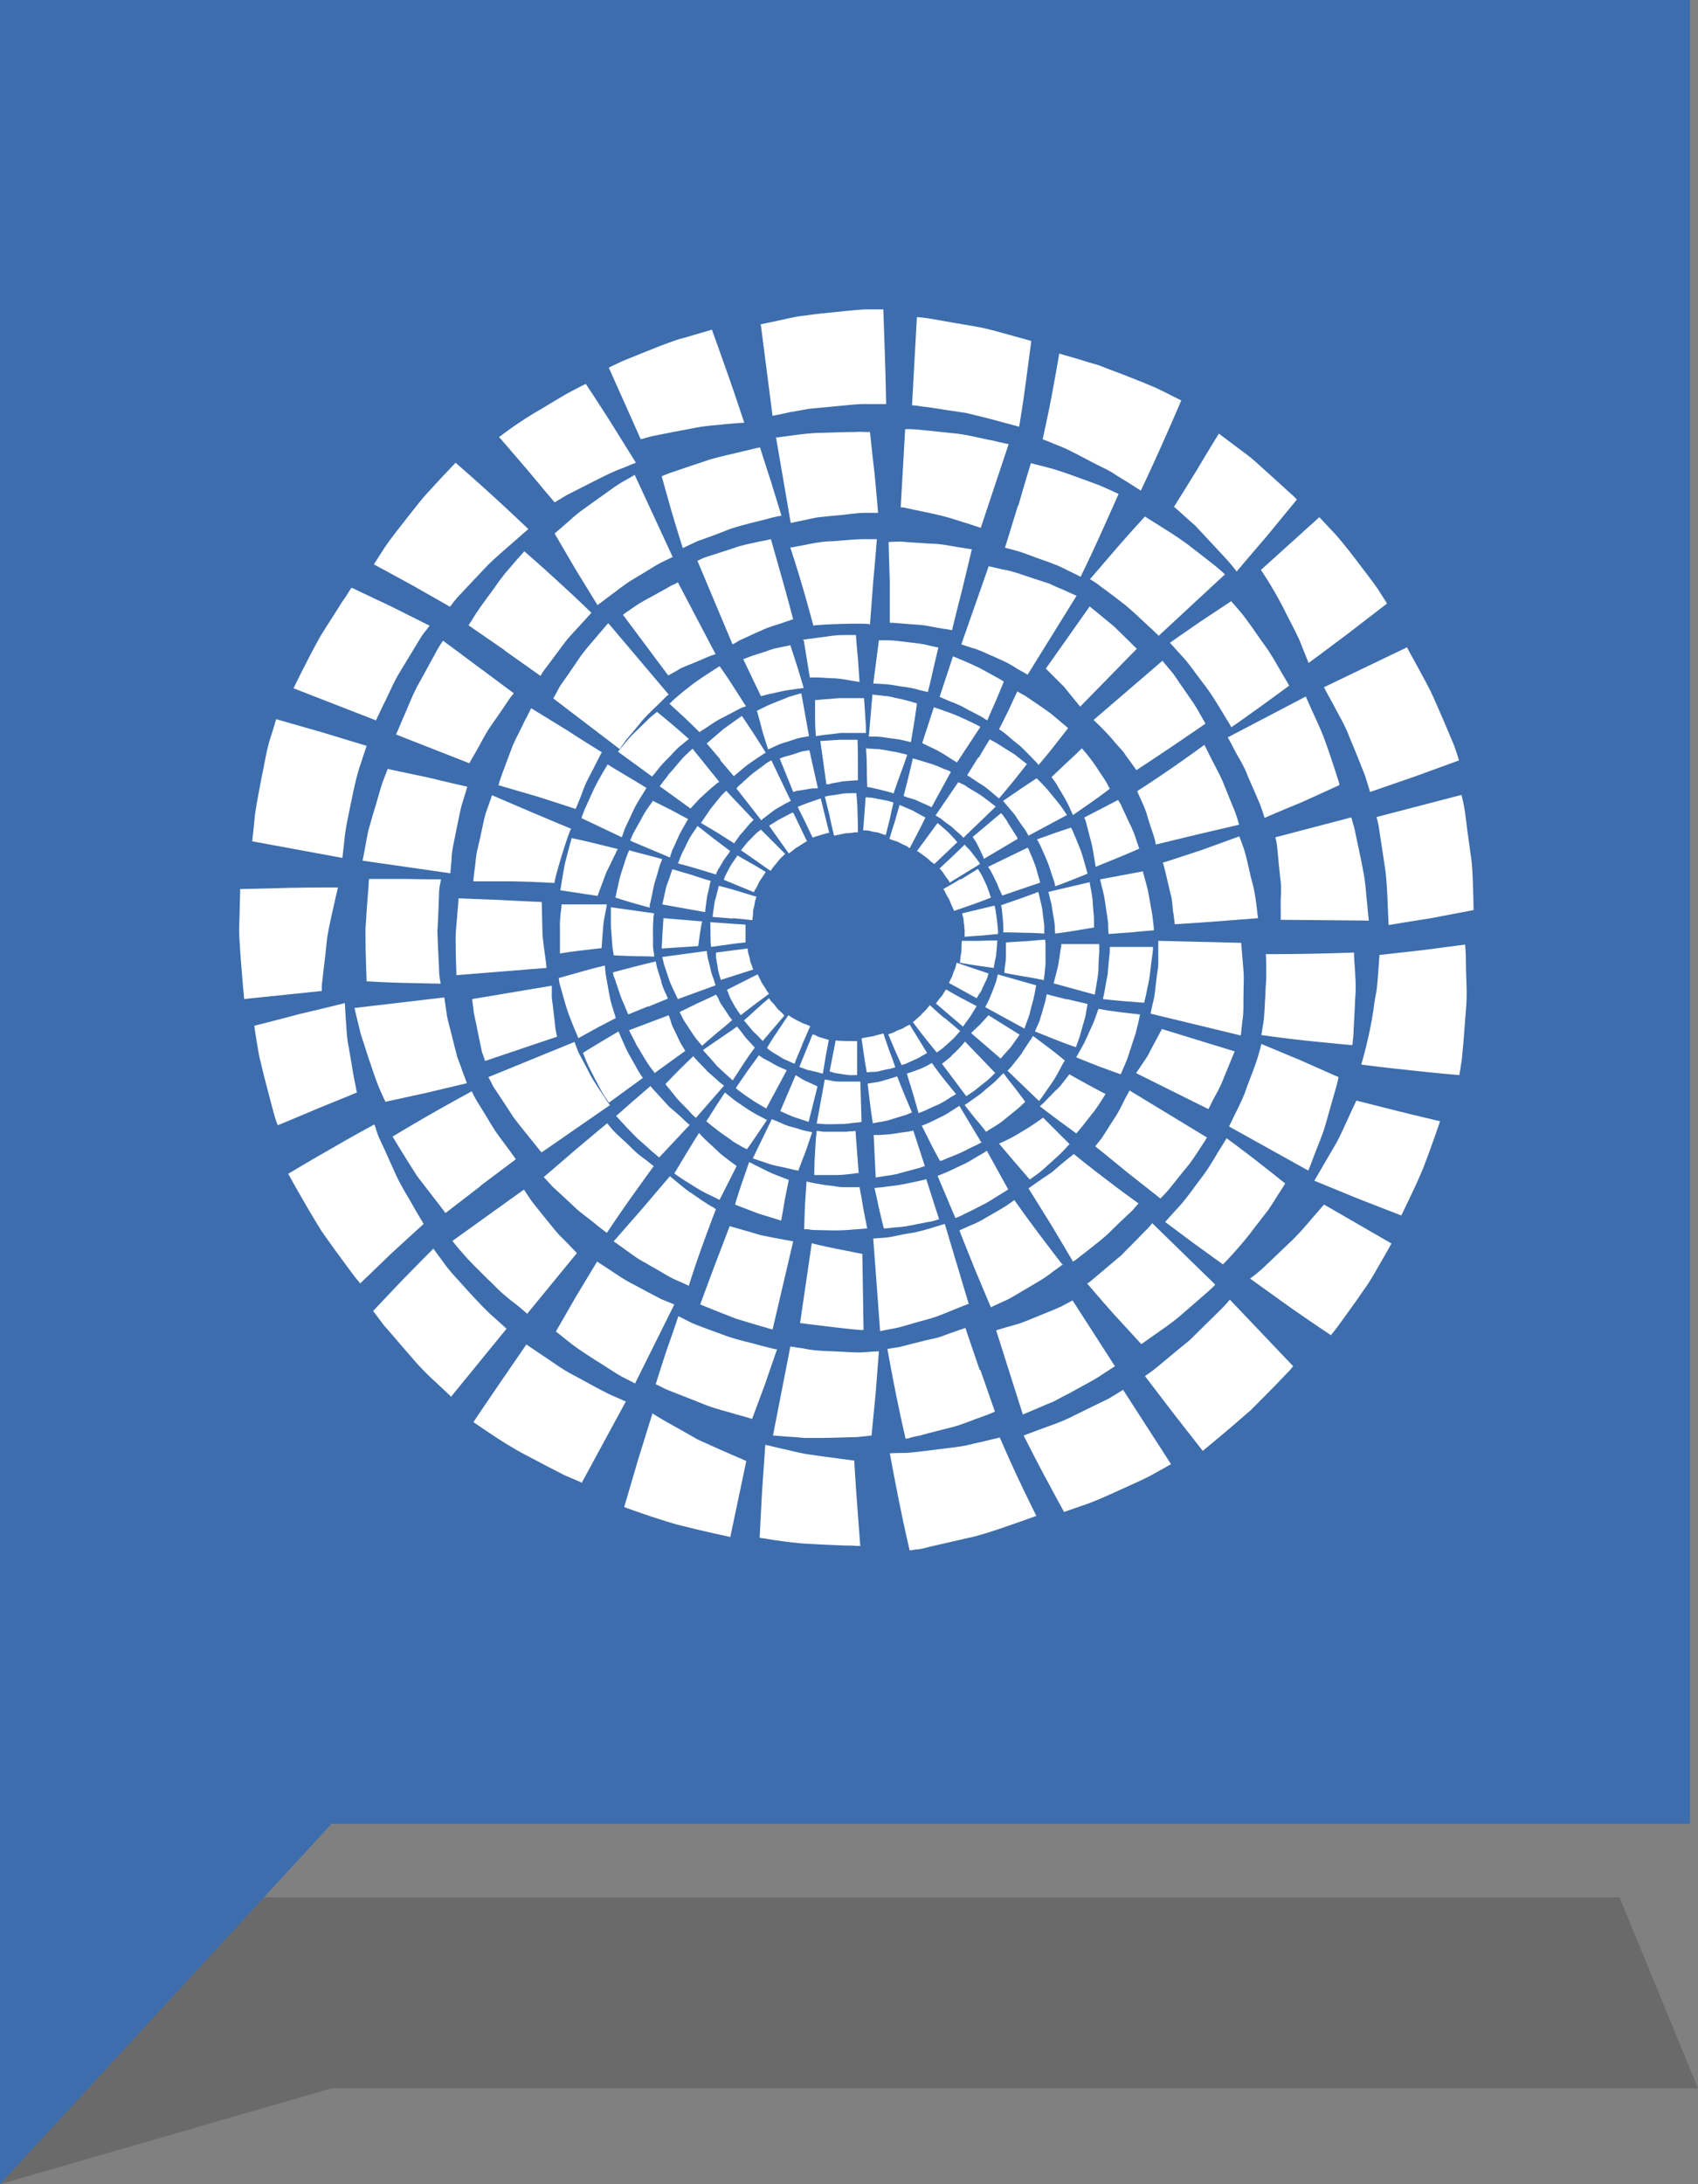
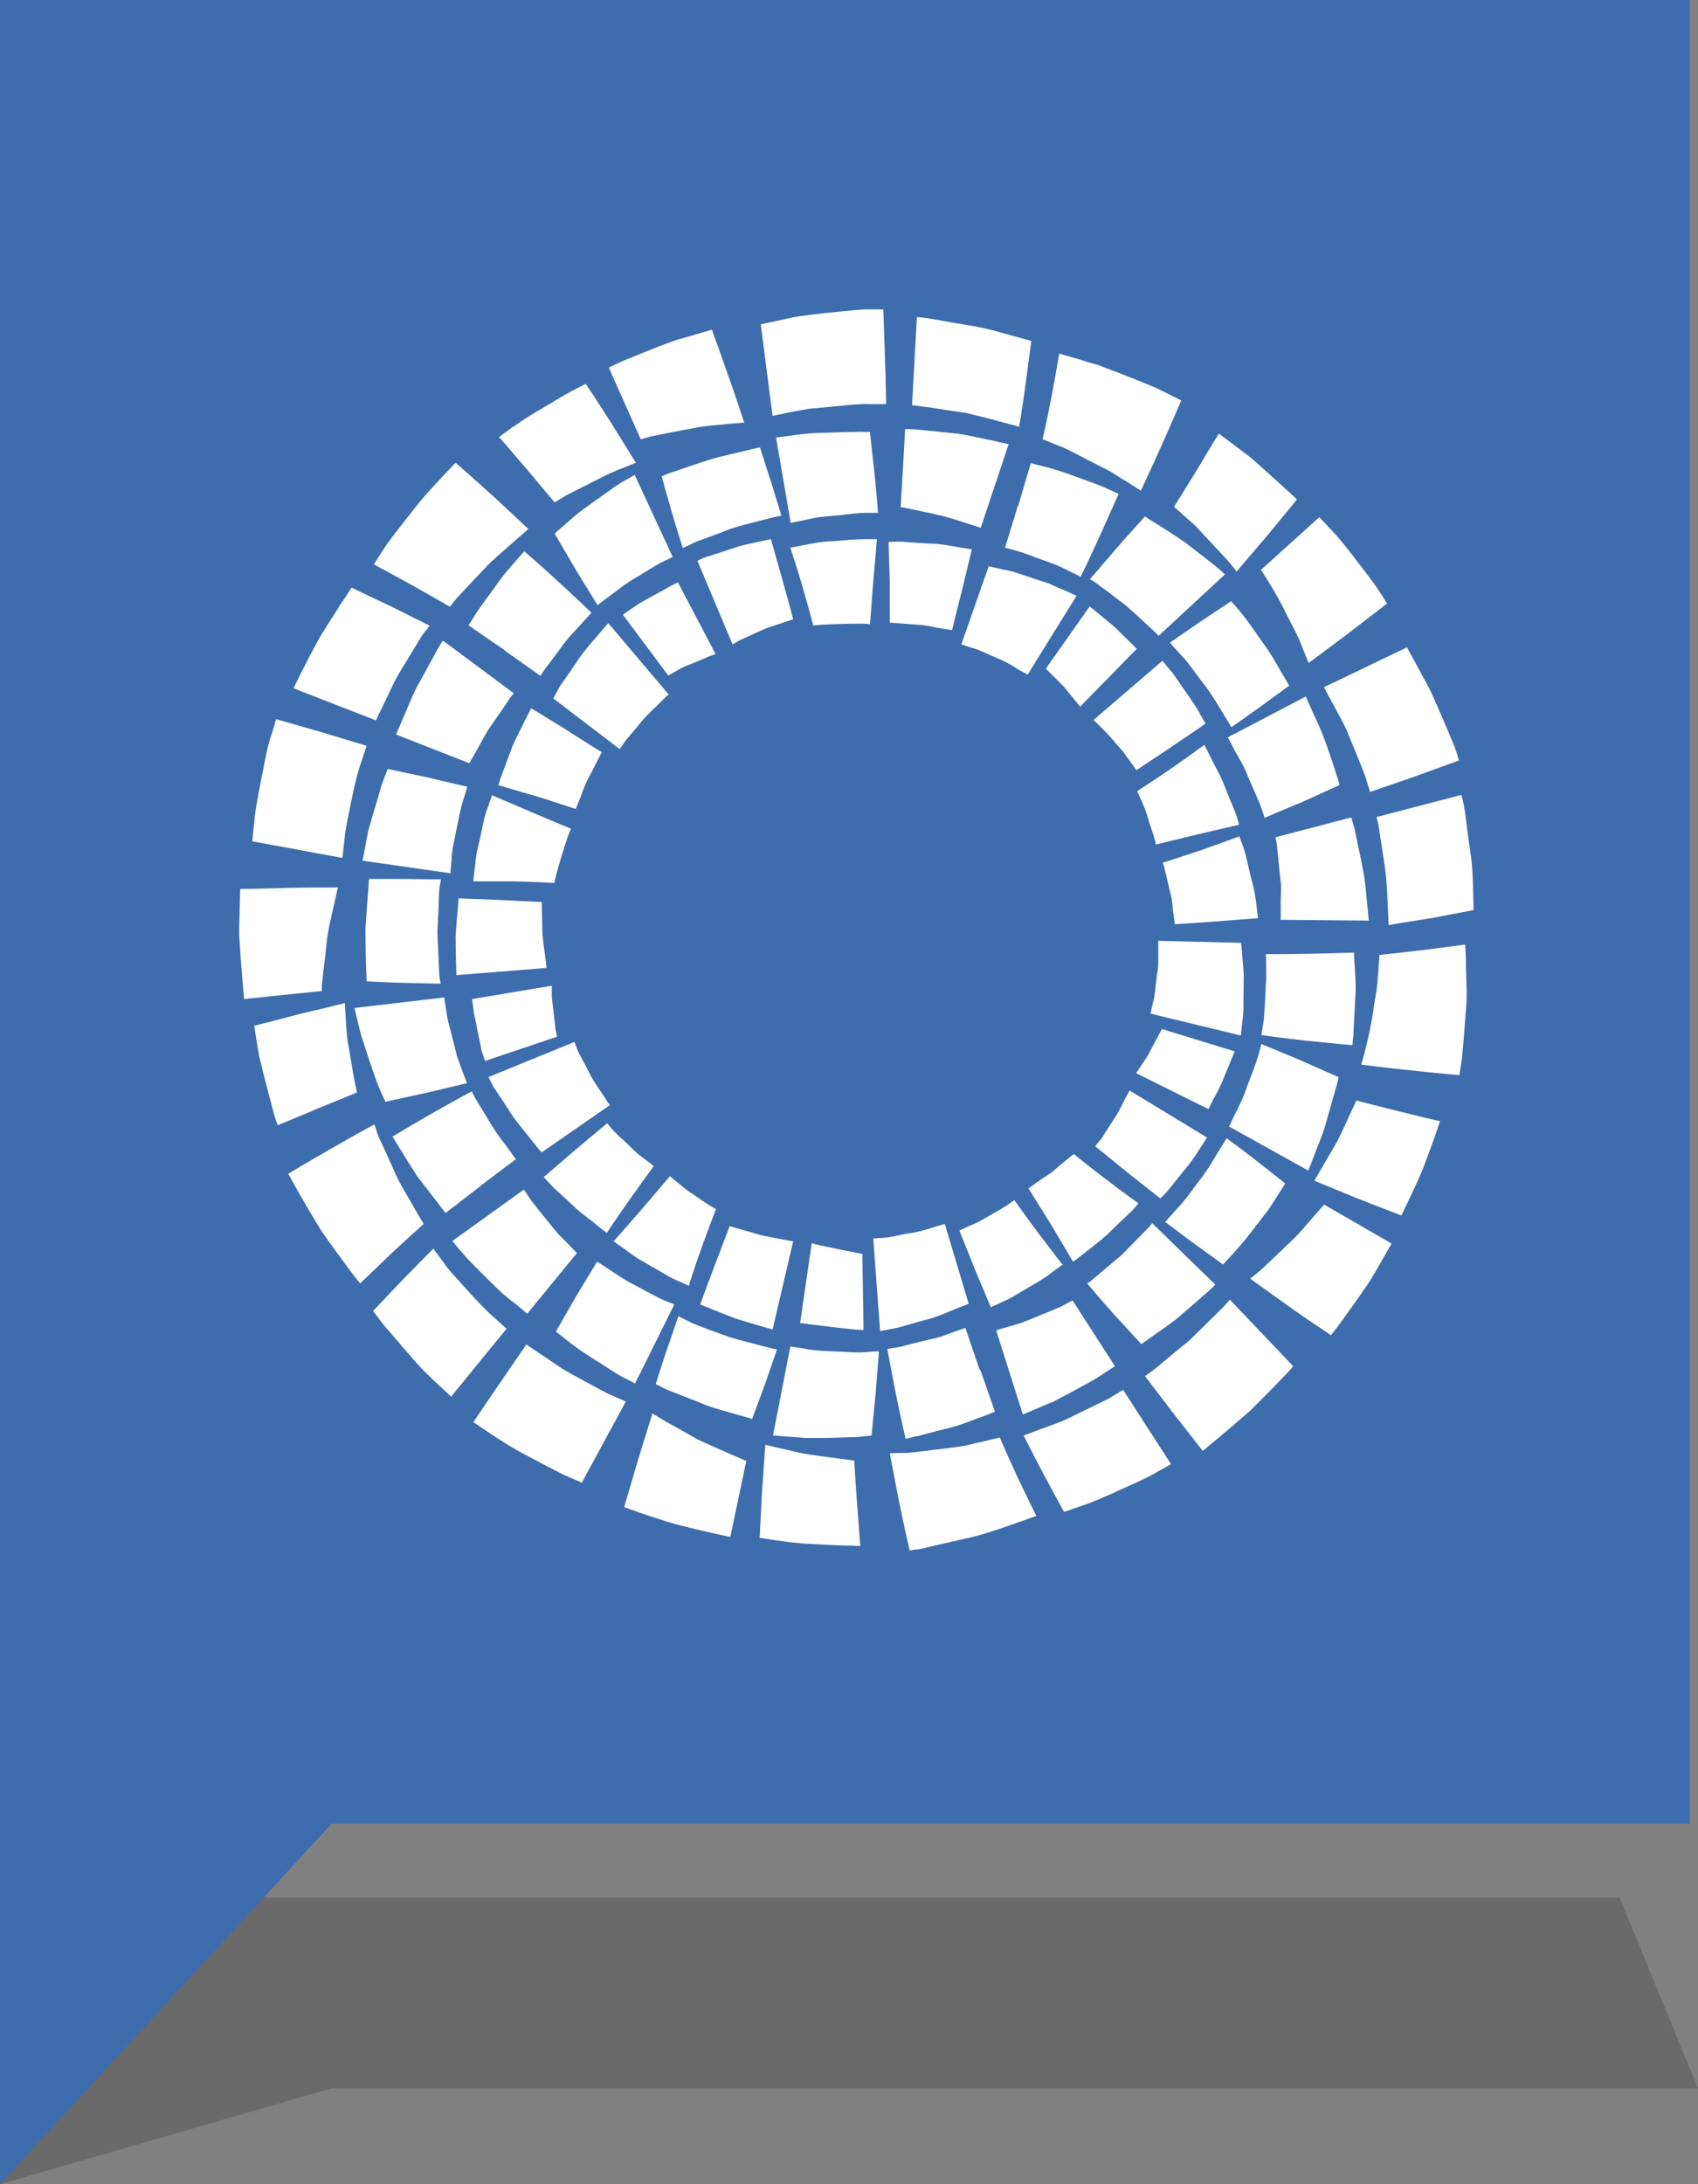
<svg xmlns="http://www.w3.org/2000/svg" id="Layer_2" data-name="Layer 2" width="42" height="54" viewBox="0 0 42 54">
  <rect x="0" y="0" width="42" height="54" fill="#808080" stroke="none" />
  <g id="Layer_1-2" data-name="Layer 1">
    <polygon points="42 51.63 8.2 51.63 0 54 4.8 46.91 40.06 46.91 42 51.63" style="fill: #231f20; opacity: .22;" />
    <polygon points="41.8 45.09 8.2 45.09 0 54 0 0 41.8 0 41.8 45.09" style="fill: #3d6dad;" />
    <g>
      <path d="m33.49,23.54s0,.14.02.36c.01.21.04.5.01.79-.01.29-.03.58-.04.79,0,.11-.01.2-.02.26,0,.06-.01.1-.01.1,0,0-.56-.05-1.13-.11-.56-.06-1.12-.14-1.12-.14,0,0,.02-.12.05-.31.03-.19.03-.44.05-.69,0-.12.01-.25.02-.37,0-.12,0-.23,0-.32,0-.19-.01-.31-.01-.31,0,0,.55,0,1.09-.01.55-.01,1.09-.03,1.09-.03m.94,7.2l-1.68-.97s-.11.13-.27.31c-.16.19-.37.44-.61.66-.23.22-.47.45-.64.61-.18.16-.31.25-.31.25l.99.71c.5.35,1.01.69,1.01.69,0,0,.11-.13.26-.34.15-.21.35-.48.54-.76.2-.27.36-.58.49-.8.13-.22.21-.37.21-.37m-1.31-4.11s-.48-.21-.95-.42c-.48-.2-.96-.4-.96-.4,0,0-.03.13-.09.33-.06.2-.16.45-.26.71-.08.26-.21.51-.3.69-.09.19-.15.31-.15.31l1.96,1.09s.06-.14.14-.36c.08-.22.21-.5.29-.79.08-.29.17-.59.23-.81.07-.22.09-.37.09-.37m-3.26,1.51l-1.91-1.16s-.05.09-.12.22c-.07.14-.15.32-.27.49-.11.17-.22.35-.3.47-.1.12-.16.2-.16.2,0,0,.4.32.8.65.41.32.81.64.81.64,0,0,.09-.08.2-.21.11-.14.26-.32.41-.51.16-.18.28-.38.38-.53.1-.15.16-.25.16-.25m5.77-.41s-.52-.12-1.04-.25c-.52-.13-1.03-.26-1.03-.26,0,0-.06.13-.15.32-.09.19-.2.45-.33.7-.28.48-.56.96-.56.96,0,0,.53.22,1.07.44.54.21,1.08.42,1.08.42,0,0,.07-.14.17-.35.1-.21.24-.5.36-.79.23-.59.43-1.19.43-1.19m.64-4.37s-.53.07-1.07.14c-.53.06-1.07.12-1.07.12,0,0-.01.17-.03.43-.01.13-.02.28-.04.44-.03.16-.06.33-.08.5-.1.68-.3,1.34-.3,1.34,0,0,.61.08,1.21.14.61.07,1.22.12,1.22.12,0,0,0-.05.02-.14.01-.09.04-.21.05-.37.03-.3.06-.71.09-1.11.04-.4,0-.81,0-1.11,0-.3-.02-.5-.02-.5m-4.26,10.42l-1.56-1.64s-.11.14-.3.32c-.19.19-.44.43-.69.68-.27.22-.55.45-.75.62-.2.17-.36.27-.36.27,0,0,.35.46.71.93.36.46.72.92.72.92,0,0,.6-.49,1.18-1,.27-.27.54-.54.74-.75.1-.1.18-.19.24-.25.05-.06.08-.1.08-.1m-1.93-2.01l-1.56-1.52s-.08.11-.23.25c-.14.15-.34.34-.53.54-.21.18-.42.35-.58.49-.08.07-.15.12-.19.16-.05.04-.08.05-.08.05,0,0,.33.39.66.76.34.37.68.74.68.74,0,0,.12-.08.3-.21.18-.13.43-.29.65-.48.22-.19.44-.38.61-.53.17-.14.27-.25.27-.25m.65-8.45l-2.06-.05s0,.11,0,.28c0,.08,0,.18,0,.29,0,.11-.03.22-.04.33-.03.22-.04.45-.09.62-.04.17-.06.28-.06.28l2.23.54s.02-.14.04-.36c.04-.21.02-.51.03-.79,0-.14.01-.29,0-.42-.01-.13-.02-.26-.03-.37-.02-.21-.03-.35-.03-.35m-.17,2.68l-1.79-.55s-.15.28-.3.56c-.06.14-.17.27-.23.37-.07.1-.11.16-.11.16l1.79.89s.05-.09.11-.22c.07-.13.17-.3.24-.48.15-.36.3-.73.3-.73m-2.38,3.76s-.41-.29-.81-.6c-.4-.3-.79-.62-.79-.62,0,0-.28.22-.54.45-.29.19-.58.4-.58.4l.56.9c.27.45.54.91.54.91,0,0,.03-.02.08-.05.05-.04.11-.09.19-.15.16-.13.38-.29.58-.47.19-.19.39-.38.54-.52.08-.07.13-.13.17-.18.04-.04.06-.07.06-.07m.8,6.44l-1.18-1.83s-.14.09-.36.22c-.23.11-.53.26-.84.41-.3.16-.62.26-.86.35-.24.09-.4.15-.4.15,0,0,.24.48.49.95.25.47.51.94.51.94,0,0,.17-.06.43-.15.26-.08.59-.23.92-.38.33-.15.66-.29.9-.43.24-.13.39-.22.39-.22m-1.38-2.42l-1.05-1.63s-.11.06-.28.15c-.17.08-.41.17-.65.27-.12.05-.24.1-.35.14-.11.03-.22.07-.31.09-.18.05-.3.09-.3.09l.66,2.08s.15-.06.38-.16c.11-.05.24-.1.38-.16.13-.07.28-.15.42-.22.28-.16.57-.3.77-.44.2-.13.34-.22.34-.22m-1.3-2.49s-.31-.4-.61-.8c-.3-.4-.59-.81-.59-.81,0,0-.08.06-.2.14-.12.08-.29.17-.46.27-.08.05-.17.1-.25.14-.08.04-.16.07-.23.1-.13.06-.22.1-.22.1,0,0,.19.48.38.95.2.48.4.95.4.95,0,0,.12-.06.3-.14.18-.07.4-.22.63-.35.22-.13.45-.26.6-.39.16-.11.26-.19.26-.19m5.49-1.99s-.36-.29-.72-.57c-.36-.28-.73-.55-.73-.55,0,0-.08.14-.21.34-.12.21-.29.49-.49.74-.19.26-.38.52-.55.69-.16.18-.27.3-.27.3,0,0,.35.26.71.53.36.26.72.52.72.52,0,0,.45-.45.82-.96.1-.12.19-.25.29-.37.08-.12.16-.24.22-.34.13-.2.21-.33.21-.33m-7.56,4.6c-.18-.52-.35-1.03-.35-1.03,0,0-.12.04-.29.1-.09.03-.19.07-.3.11-.11.04-.23.06-.36.09-.24.06-.49.12-.67.17-.19.03-.31.05-.31.05,0,0,.1.56.21,1.11.11.55.24,1.11.24,1.11,0,0,.04,0,.1-.02.06-.02.15-.04.26-.06.21-.06.49-.13.77-.2.28-.07.54-.19.75-.26.2-.07.33-.13.33-.13,0,0-.18-.52-.36-1.03m-6.19,4.15l.4-1.9s-.61-.26-1.2-.53c-.28-.16-.56-.32-.78-.44-.1-.06-.19-.11-.25-.15-.06-.03-.09-.06-.09-.06,0,0-.18.58-.36,1.16-.17.58-.34,1.16-.34,1.16,0,0,.64.24,1.3.43.66.17,1.33.31,1.33.31m3.49-2.53s.05-.52.1-1.03c.04-.52.08-1.03.08-1.03,0,0-.14,0-.34.02-.21.02-.48-.01-.76-.02-.28-.01-.55-.02-.75-.07-.2-.03-.34-.05-.34-.05l-.43,2.2s.15.01.38.03c.11,0,.25.02.39.03.14,0,.3,0,.45,0,.3,0,.61-.02.84-.02.23-.02.38-.04.38-.04m-2.45-2.62l.51-2.18s-.4-.07-.79-.15c-.39-.12-.79-.22-.78-.23,0,0-.18.48-.37.97-.18.48-.36.97-.36.97,0,0,.44.18.88.35.45.14.91.27.91.27m2.17,5.36s-.04-.53-.08-1.06c-.04-.53-.07-1.06-.07-1.06,0,0-.56-.07-1.11-.15-.28-.04-.55-.12-.75-.16-.2-.05-.34-.08-.34-.08,0,0-.04.58-.08,1.15-.03.58-.06,1.15-.06,1.15,0,0,.16.02.39.06.23.03.55.08.86.09.31.02.63.03.86.04.12,0,.22,0,.28.01.07,0,.11,0,.11,0m4.35-.73s-.24-.48-.47-.97c-.23-.49-.44-.98-.44-.98,0,0-.17.04-.42.1-.13.03-.27.06-.43.1-.16.03-.33.05-.5.07-.34.04-.68.09-.94.11-.26,0-.43.01-.43.01,0,0,.11.6.23,1.2.12.6.26,1.2.26,1.2,0,0,.05,0,.14-.02.09,0,.21-.03.36-.07.3-.07.7-.16,1.09-.25.39-.1.77-.24,1.06-.34.28-.1.48-.17.48-.17m-11.23-.84l1.08-1.99s-.16-.07-.41-.18c-.24-.12-.55-.29-.86-.46-.32-.16-.6-.38-.82-.52-.22-.15-.37-.25-.37-.25,0,0-.33.48-.66.96-.33.48-.65.96-.65.96,0,0,.16.11.4.27.24.16.56.37.91.55.34.18.68.36.94.49.26.11.44.19.44.19m1.31-2.46l.97-1.95s-.13-.05-.32-.13c-.18-.09-.42-.22-.66-.35-.25-.12-.47-.28-.64-.39-.17-.11-.29-.19-.29-.19,0,0-.26.43-.52.86l-.5.87s.12.09.29.23c.17.14.41.3.66.46.25.15.49.32.69.43.2.1.33.17.33.17m8.24-1.98l-.59-1.97s-.11.03-.27.08c-.16.05-.38.12-.6.15-.22.03-.44.1-.62.11-.17.01-.28.02-.28.02l.17,2.29s.14-.03.36-.07c.21-.04.49-.14.77-.21.28-.07.54-.19.74-.27.2-.08.33-.13.33-.13m-2.61.65l-.03-1.88s-1.26-.24-1.25-.27l-.29,1.98s1.56.2,1.56.17m-4.31-1.1s.15-.48.32-.95c.17-.47.35-.94.35-.94,0,0-.02,0-.05-.03-.03-.02-.08-.04-.14-.08-.11-.07-.26-.17-.4-.27-.15-.09-.28-.21-.38-.29-.1-.08-.17-.14-.17-.14,0,0-.34.4-.69.81-.35.4-.7.8-.7.8,0,0,.11.08.28.2.08.06.18.13.28.2.1.07.23.13.34.2.24.13.46.28.65.36.19.08.31.14.31.14m-5.89,2.75l1.38-1.69s-.12-.11-.31-.28c-.19-.16-.42-.41-.65-.66-.22-.25-.46-.49-.6-.7-.15-.2-.25-.34-.25-.34,0,0-.38.38-.75.76l-.74.78s.11.15.27.36c.18.2.41.48.65.75.23.28.49.53.69.71.2.19.33.31.33.31m1.87-2.06l1.23-1.5s-.09-.09-.22-.23c-.07-.07-.15-.15-.23-.23-.08-.09-.16-.19-.24-.29-.16-.2-.32-.39-.44-.55-.11-.16-.18-.27-.18-.27l-1.77,1.27s.1.13.26.31c.16.19.39.41.62.64.12.11.23.23.34.33.12.1.22.19.32.26.19.15.31.26.31.26m1.97-2s.28-.42.57-.83c.29-.41.59-.82.59-.82,0,0-.08-.06-.19-.15-.06-.04-.13-.1-.2-.15-.07-.06-.14-.13-.21-.2-.14-.14-.29-.26-.39-.37-.1-.11-.16-.19-.16-.19,0,0-.4.33-.79.66-.39.34-.78.67-.78.67,0,0,.09.1.22.24.14.13.34.31.53.49.18.18.41.32.55.45.15.12.26.2.26.2m3.59,4.61s.16-.43.32-.86c.15-.43.3-.87.3-.87,0,0-.04,0-.11-.02-.07-.02-.17-.04-.28-.07-.23-.07-.55-.13-.86-.24-.3-.11-.61-.22-.83-.31-.22-.11-.36-.18-.36-.18,0,0-.14.42-.29.84-.14.42-.27.84-.27.84,0,0,.03.02.1.05.06.03.15.08.26.12.22.09.52.2.81.32.29.12.61.19.83.26.23.06.38.11.38.11m-6.72-5.76c.44-.33.88-.66.88-.66,0,0-.07-.1-.18-.25-.11-.15-.27-.35-.4-.56-.13-.22-.26-.43-.36-.59-.1-.16-.15-.28-.15-.28,0,0-.5.27-.99.55-.49.28-.97.57-.97.57,0,0,.3.5.61.98.35.45.7.91.7.91,0,0,.43-.33.87-.67m-5.86-4.62l1.93-.2s0-.04,0-.11c0-.07.02-.17.03-.3.03-.24.07-.57.1-.89.05-.32.13-.64.18-.87.05-.23.09-.39.09-.39,0,0-.61,0-1.21.01-.61.02-1.21.03-1.21.03,0,0,0,.17-.01.42,0,.26-.03.59,0,.93.02.34.05.68.07.93.01.13.02.23.03.31,0,.07.01.12.01.12m3.49,2.55s.51-.11,1.01-.22l1.01-.24s-.05-.13-.12-.32c-.03-.1-.08-.21-.12-.33-.03-.13-.07-.26-.1-.39-.06-.27-.15-.53-.17-.74-.03-.2-.05-.34-.05-.34l-2.22.26s.03.15.09.38c.03.11.05.24.1.38.05.14.09.28.14.43.1.29.19.58.28.79.09.21.16.35.16.35m1.74-3.14l2.24-.18s0-.02-.01-.07c0-.04-.01-.11-.02-.18-.02-.15-.05-.35-.07-.56-.01-.41-.02-.82-.02-.82,0,0-.51-.02-1.03-.05-.51-.02-1.03-.04-1.03-.04,0,0,0,.12-.02.29-.01.18-.04.41-.05.65,0,.47.02.95.02.95m-4.42,3.72s.49-.2.98-.41c.49-.2.98-.4.98-.4,0,0-.01-.03-.02-.09-.01-.06-.03-.15-.05-.25-.04-.21-.08-.48-.13-.76-.06-.27-.06-.56-.08-.76-.01-.21-.02-.35-.02-.35,0,0-.56.14-1.12.27-.56.15-1.12.29-1.12.29,0,0,.02.16.06.39.02.12.04.25.07.4.04.14.07.3.11.45.08.31.16.61.22.84.03.12.06.21.08.27.02.07.04.1.04.1m2.05,3.91s.39-.37.77-.74c.39-.36.79-.72.79-.72,0,0-.09-.15-.22-.37-.12-.23-.31-.51-.46-.83-.14-.31-.28-.63-.39-.86-.06-.12-.09-.22-.11-.29-.02-.07-.04-.11-.04-.11,0,0-.54.29-1.07.6-.53.3-1.06.62-1.06.62,0,0,.39.72.82,1.41.23.33.47.66.65.9.09.12.16.22.22.29.06.07.09.11.09.11m-2.67-10.93l2.23.41s.02-.18.05-.44c.02-.27.1-.61.17-.96.07-.35.15-.7.24-.95.08-.25.14-.42.14-.42,0,0-.56-.17-1.12-.34-.56-.16-1.12-.32-1.12-.32,0,0-.05.19-.14.46-.09.27-.15.66-.23,1.04-.07.38-.15.75-.17,1.04-.03.29-.05.48-.05.48m2.74.48l2.16.31s.01-.13.03-.34c0-.21.07-.47.12-.74.06-.27.1-.54.17-.73.06-.2.1-.33.1-.33,0,0-.49-.11-.98-.23-.49-.1-.99-.21-.99-.21,0,0-.05.14-.13.34-.07.21-.14.49-.23.77-.04.14-.08.28-.12.42-.03.14-.05.26-.07.37-.04.22-.07.36-.07.36m4.43,7.22l1.69-1.17s-.02-.02-.05-.06c-.03-.04-.06-.1-.11-.17-.09-.14-.23-.33-.33-.52-.1-.2-.21-.4-.29-.55l-.1-.26-2.13.87s.02.03.05.09c.03.05.06.14.13.23.12.18.28.42.44.67.17.23.36.45.49.62.07.08.12.15.16.2.04.04.07.07.07.07m-1.42-2.28l1.78-.6s-.02-.08-.04-.19c-.01-.12-.03-.28-.05-.44-.01-.16-.05-.31-.04-.43,0-.12,0-.2,0-.2l-1.97.33s.01.1.03.24c.01.15.07.34.1.53.04.19.08.38.11.53.05.14.08.23.08.23m-.29-4.44s.51,0,1.01,0c.5.01,1,.04,1,.04-.04-.01.37-1.35.41-1.34,0,0-.49-.2-.98-.41-.49-.21-.98-.42-.98-.42,0,0-.04.13-.11.32-.08.19-.12.46-.18.72-.03.13-.06.26-.09.39-.02.13-.03.24-.04.34-.03.2-.04.34-.04.34m-4.44-4.75l2.03.79s.07-.15.18-.38c.12-.22.24-.54.42-.83.18-.29.35-.58.48-.79.06-.11.13-.19.18-.25.04-.06.07-.09.07-.09,0,0-.48-.24-.96-.48-.49-.23-.97-.46-.97-.46,0,0-.03.03-.07.1-.04.07-.1.16-.18.27-.14.23-.34.53-.53.84-.35.63-.66,1.28-.66,1.28m2.54,1.14l1.81.71s.06-.11.16-.28c.1-.17.21-.4.35-.61.15-.21.29-.42.4-.58.1-.16.19-.26.19-.26l-1.75-1.3s-.1.13-.21.35c-.12.21-.27.5-.43.78-.15.29-.26.59-.36.81-.09.22-.16.37-.16.37m2.52,1.26s.48.14.96.28c.48.15.96.31.96.31,0,0,.04-.09.09-.22.06-.13.11-.32.2-.49.18-.34.35-.7.36-.69,0,0-.44-.27-.87-.55-.44-.27-.88-.54-.88-.54,0,0-.02.03-.04.08-.03.05-.06.13-.11.21-.08.18-.21.41-.31.64-.09.24-.18.48-.25.67-.07.18-.1.31-.1.31m-3.27,4.84s.46.03.92.04c.46.01.92.02.92.02,0,0,0-.04-.02-.11-.01-.07-.02-.17-.02-.29-.01-.24-.03-.56-.04-.89.02-.32.03-.64.04-.89,0-.12.01-.22.03-.29.01-.07.02-.11.02-.11,0,0-.44,0-.89-.01-.44,0-.89,0-.89,0,0,0-.01.04-.01.11,0,.07-.01.17-.02.28-.02.24-.04.55-.06.87,0,.63.03,1.26.03,1.26m3.41-8.17l.89.63s.06-.11.18-.26c.11-.15.26-.35.41-.55.15-.2.33-.37.46-.52.13-.14.21-.23.21-.23,0,0-.4-.39-.82-.77-.41-.38-.84-.75-.84-.75,0,0-.1.11-.24.27-.07.08-.15.18-.24.28-.08.1-.17.22-.25.34-.17.23-.34.46-.46.64-.11.18-.19.3-.19.3,0,0,.45.31.9.62m2.57-6.99l.79,1.77s.04-.01.11-.03c.07-.02.17-.05.29-.07.24-.05.56-.11.88-.17.32-.07.64-.08.88-.11.24-.02.4-.03.4-.03,0,0-.19-.58-.39-1.15-.2-.57-.41-1.15-.41-1.15,0,0-.16.05-.41.12-.12.04-.27.08-.42.12-.15.05-.31.11-.47.17-.32.13-.63.25-.87.35-.12.05-.21.1-.28.13-.07.03-.1.05-.1.05m-1.34,4.1s.26.45.52.89c.27.44.54.88.54.88,0,0,.11-.08.28-.21.17-.12.38-.3.62-.44.24-.14.47-.29.65-.39.19-.09.31-.15.31-.15l-.94-2.03s-.13.08-.33.19c-.2.12-.44.31-.69.48-.12.09-.25.18-.36.26-.11.09-.21.18-.3.26-.17.15-.29.25-.29.25m3.52.68l.87,2.07s.02-.01.06-.03c.04-.02.09-.06.16-.09.14-.06.32-.15.51-.23.18-.09.38-.13.53-.19.15-.05.24-.08.24-.08,0,0-.13-.5-.27-.99-.14-.49-.28-.99-.28-.99,0,0-.12.03-.29.06-.17.04-.41.08-.63.16-.22.07-.45.15-.62.2-.09.03-.16.05-.2.08-.05.02-.07.03-.07.03m-4.91-3.05s.35.4.69.8c.34.41.68.81.68.81,0,0,.12-.07.3-.18.19-.1.44-.22.69-.35.25-.13.5-.25.7-.32.19-.08.32-.13.32-.13l-.61-.98c-.31-.49-.63-.97-.63-.97,0,0-.14.07-.35.18-.21.11-.48.28-.75.44-.55.31-1.05.7-1.05.7m-3.08,3.15s.47.25.94.51c.46.26.93.53.93.53,0,0,.03-.03.07-.09.05-.06.11-.14.2-.23.18-.19.41-.44.65-.69.24-.24.51-.46.7-.63.19-.17.32-.28.32-.28,0,0-.44-.42-.89-.83-.45-.41-.91-.81-.91-.81,0,0-.14.15-.35.37-.1.11-.22.24-.35.38-.13.14-.25.3-.38.46-.25.32-.5.63-.67.88-.16.25-.27.42-.27.42m9.57-5.92l.29,2.25s.17-.03.43-.09c.13-.02.28-.05.45-.08.16-.02.34-.03.52-.05.35-.03.71-.08.97-.07.27,0,.44,0,.44,0,0,0-.01-.58-.03-1.17-.02-.58-.04-1.17-.04-1.17,0,0-.19,0-.48,0-.29.02-.67.06-1.05.1-.19.02-.38.05-.56.07-.18.03-.34.07-.48.1-.28.06-.47.1-.47.1m.38,2.76l.37,2.15s.13-.03.33-.07c.1-.02.22-.05.34-.07.13-.01.26-.03.4-.04.27-.02.55-.07.75-.07.21,0,.34,0,.34,0,0,0-.04-.5-.09-1-.06-.5-.11-1-.11-1,0,0-.04,0-.1,0-.06,0-.16-.01-.26,0-.22,0-.51.01-.8.02-.29,0-.58.04-.8.07-.22.03-.37.05-.37.05m-5.5,6.45l1.64,1.25s.06-.09.16-.23c.11-.13.26-.3.4-.48.15-.17.32-.32.44-.44.06-.06.11-.11.15-.15.04-.03.06-.05.06-.05l-1.49-1.76s-.03.02-.07.07c-.04.05-.1.12-.17.2-.14.17-.34.38-.5.62-.16.24-.32.47-.45.65-.1.19-.17.31-.17.31m1.72-2.06l1.12,1.5s.07-.04.18-.1c.05-.03.11-.07.18-.1.07-.03.14-.06.22-.09.15-.06.29-.12.4-.17.11-.05.19-.06.19-.07l-.93-1.77s-.02,0-.06.03c-.04.02-.1.04-.16.08-.13.07-.3.17-.47.26-.09.05-.17.09-.25.14-.08.05-.15.1-.21.14-.12.08-.2.14-.2.14m4.13-1.65s.16.48.3.96c.14.48.27.97.27.97,0-.03,1.41-.08,1.4-.03,0,0,.04-.53.08-1.06.05-.53.09-1.05.09-1.05,0,0-.14,0-.34,0-.2,0-.47.03-.74.05-.27,0-.54.06-.74.1-.2.04-.33.06-.33.06m3.14-5.69l-.12,2.17s.04,0,.12.01c.07.01.18.03.3.04.25.04.58.09.92.14.33.08.66.16.9.23.12.03.22.06.3.08.07.02.11.03.11.03,0,0,.09-.53.16-1.06.07-.53.14-1.06.14-1.06,0,0-.17-.05-.43-.12-.26-.07-.61-.18-.96-.24-.36-.06-.71-.12-.98-.17-.27-.05-.45-.06-.45-.06m-.3,2.77l-.11,1.93s.03,0,.09.01c.06.01.13.03.23.05.19.04.44.09.69.15.25.06.49.15.67.2.18.06.3.1.3.1l.69-2.07s-.16-.03-.4-.09c-.24-.04-.55-.13-.88-.17-.32-.03-.64-.07-.88-.09-.24-.03-.4-.02-.4-.02m-.41,2.79l.03,1c0,.5,0,1,0,1,0-.02.38.03.77.05.19.02.38.07.53.09.15.02.24.04.24.04,0,0,.12-.5.25-1,.12-.5.24-1,.24-1,0,0-.13-.02-.32-.05-.19-.03-.45-.09-.71-.09-.26-.02-.52-.03-.71-.05-.19,0-.32.01-.32.01m-5.61-1.62s.12.44.25.89c.13.44.27.88.27.88,0,0,.15-.07.36-.17.23-.08.53-.19.83-.31.31-.1.62-.17.86-.23.23-.07.39-.09.39-.09,0,0-.13-.42-.26-.85-.14-.42-.27-.84-.27-.84,0,0-.15.03-.39.09-.23.06-.54.12-.85.21-.3.1-.6.2-.83.28-.23.07-.37.14-.37.14m8.82.72c-.16.52-.32,1.04-.32,1.04,0,0,.12.03.3.08.18.05.41.15.65.23.12.04.24.09.35.13.11.05.21.1.29.14.17.08.28.14.28.14,0,0,.25-.51.48-1.02.23-.51.46-1.03.46-1.03,0,0-.13-.06-.33-.15-.2-.09-.47-.18-.74-.28-.27-.1-.54-.19-.75-.24-.21-.05-.35-.09-.35-.09,0,0-.16.52-.31,1.05m7.44.29l-1.44,1.3s.37.54.65,1.13c.15.29.3.57.38.8.09.22.15.37.15.37,0,0,.49-.36.98-.73.48-.37.96-.74.96-.74,0,0-.09-.14-.23-.36-.14-.21-.36-.48-.56-.75-.21-.27-.42-.54-.6-.72-.17-.18-.29-.31-.29-.31m-4.3-.02s-.35.38-.69.77c-.34.4-.68.79-.68.79,0,0,.12.06.28.19.17.12.39.29.61.46.21.18.41.37.56.51.08.07.14.13.18.17.05.04.07.07.07.07l1.64-1.52s-.11-.11-.29-.25c-.18-.14-.42-.33-.67-.52-.25-.18-.51-.34-.7-.46-.19-.12-.32-.2-.32-.2m.43,3.57l-1.7,1.46s.3.27.56.59c.07.08.14.15.2.23.05.08.11.15.15.21.09.13.15.21.15.21,0,0,.43-.28.86-.57.43-.29.85-.58.85-.58,0,0-.06-.1-.15-.26-.08-.16-.22-.35-.35-.54-.14-.19-.26-.4-.38-.53-.12-.14-.19-.23-.19-.23m1.4-5.61s-.28.45-.55.91c-.28.45-.56.9-.56.9,0,0,.11.09.26.23.08.07.17.15.27.24.09.1.19.2.28.3.19.2.38.41.52.56.14.16.22.27.22.27,0,0,.37-.44.75-.88.37-.45.74-.9.74-.9,0,0-.03-.03-.08-.08-.05-.05-.12-.11-.21-.19-.17-.16-.41-.37-.64-.58-.23-.22-.49-.39-.68-.54-.19-.14-.32-.24-.32-.24m-3.95-1.97s-.09.53-.19,1.06c-.1.53-.22,1.05-.22,1.05,0,0,.16.06.4.16.24.09.54.26.85.42.15.08.31.15.45.23.14.09.26.17.37.23.22.14.36.23.36.23,0,0,.26-.55.51-1.11.25-.56.49-1.12.49-1.12,0,0-.18-.09-.46-.23-.27-.14-.66-.28-1.03-.43-.19-.07-.38-.14-.55-.21-.18-.05-.35-.1-.5-.15-.29-.08-.48-.14-.48-.14m8.59,7.27l-2.04.98s.08.16.21.39c.12.24.31.54.43.87.14.33.27.66.37.91.08.25.13.42.13.42,0,0,.55-.19,1.1-.38.55-.2,1.1-.4,1.1-.4,0,0-.02-.05-.04-.13-.03-.08-.06-.2-.12-.33-.11-.27-.26-.62-.42-.98-.15-.36-.35-.69-.48-.94-.14-.25-.23-.42-.23-.42m-2.5,1.22l-1.93,1.01s.07.12.16.3c.09.18.25.41.34.67.11.25.22.5.3.69.07.19.11.33.11.33,0,0,.46-.2.93-.39.46-.21.92-.42.92-.42,0,0,0-.04-.02-.1-.02-.06-.05-.15-.08-.25-.07-.21-.16-.49-.26-.76-.1-.28-.23-.54-.32-.74-.09-.2-.15-.34-.15-.34m-7.84-3.23l-.68,1.94s.11.04.27.09c.17.04.37.15.57.23.1.05.21.09.3.14.09.05.18.1.25.15.15.08.25.14.25.14l1.21-1.95s-.13-.06-.33-.15c-.1-.04-.22-.09-.34-.15-.13-.04-.27-.09-.4-.13-.27-.09-.54-.19-.75-.22-.21-.05-.35-.08-.35-.08m2.49,1l-1.08,1.53s.23.23.45.45c.2.25.4.49.4.49l1.4-1.43s-.28-.28-.56-.55c-.3-.25-.61-.5-.61-.5m2.85,3.42s-.41.3-.83.59c-.42.29-.84.56-.84.56,0,0,.03.08.09.2.05.12.13.28.17.45.05.17.11.33.15.46.04.12.05.21.05.21l1.03-.25c.52-.12,1.03-.24,1.03-.24,0,0-.03-.13-.1-.32-.08-.19-.18-.44-.28-.69-.1-.25-.24-.48-.33-.67-.09-.18-.15-.3-.15-.3m6.37,1.24l-2.11.55s.05.16.08.41c.04.25.09.58.14.92.04.33.05.67.06.92.01.25.02.42.02.42,0,0,.53-.09,1.05-.17.53-.1,1.05-.2,1.05-.2,0,0,0-.18-.01-.45-.01-.27-.01-.63-.07-.98-.05-.36-.1-.72-.13-.98-.02-.13-.04-.24-.06-.32-.02-.08-.03-.12-.03-.12m-2.73.56l-1.87.49s0,.03.02.09c.01.05.02.13.03.23.02.19.04.45.07.7.04.25,0,.51.01.7,0,.19,0,.32,0,.32l2.18.02s-.02-.16-.04-.4c-.03-.24-.04-.56-.11-.88-.06-.32-.13-.63-.18-.87-.02-.12-.05-.21-.07-.28-.02-.07-.03-.11-.03-.11m-2.78.46s-.47.17-.94.34c-.48.16-.95.31-.95.31.02,0,.1.37.19.75.06.19.05.39.08.53.02.15.03.24.03.24,0,0,.51-.03,1.03-.07.51-.04,1.03-.08,1.03-.08,0,0-.02-.13-.04-.32-.01-.1-.03-.21-.05-.33-.02-.12-.06-.25-.09-.37-.06-.25-.11-.51-.17-.69-.06-.18-.11-.3-.11-.3m-.2-5.83s-.38.25-.77.51c-.38.26-.75.52-.75.52,0,0,.11.12.27.3.17.17.35.44.55.7.2.25.36.53.49.74.13.21.21.35.21.35,0,0,.36-.25.72-.51.36-.26.71-.52.71-.52,0,0-.08-.14-.2-.34-.12-.21-.27-.48-.46-.73-.18-.26-.36-.52-.51-.71-.15-.18-.26-.3-.26-.3" style="fill: #fff;" />
-       <path d="m21.25,29s-.07,0-.17.02c-.1.01-.24.03-.38.03-.14,0-.28,0-.38,0-.05,0-.1,0-.13,0-.03,0-.05,0-.05,0,0,0,0-.27.02-.55.01-.27.04-.54.04-.54,0,0,.06,0,.15.02.09,0,.21,0,.33,0,.06,0,.12,0,.18,0,.06,0,.11,0,.15-.01.09,0,.15-.01.15-.01,0,0,.02.26.04.53.02.26.04.52.04.52m-3.44.65l.42-.83s-.06-.05-.16-.12c-.09-.07-.22-.16-.33-.27-.11-.11-.23-.21-.31-.29-.08-.08-.13-.14-.13-.14,0,0-.16.25-.31.5-.15.25-.3.5-.3.5,0,0,.06.05.17.12.1.07.24.15.38.24.14.09.29.16.4.21.11.06.18.09.18.09m1.94-.74s.09-.24.18-.47c.08-.24.16-.47.16-.47,0,0-.07-.01-.16-.03-.1-.02-.22-.07-.35-.1-.13-.03-.25-.09-.34-.13-.09-.04-.15-.06-.15-.06l-.47.97s.07.02.18.06c.11.03.24.09.39.12.14.03.29.06.4.09.11.03.18.03.18.03m-.82-1.53l.51-.95s-.04-.02-.11-.05c-.07-.03-.16-.07-.24-.12-.08-.05-.17-.09-.24-.13-.06-.04-.1-.07-.1-.07,0,0-.14.2-.29.4-.14.2-.28.41-.28.41,0,0,.04.04.11.09.07.05.16.12.26.18.09.07.19.12.27.17.07.04.12.07.12.07m.36,2.77s.05-.25.09-.51c.05-.25.1-.5.1-.5,0,0-.06-.02-.16-.06-.09-.04-.22-.08-.34-.14-.24-.12-.48-.24-.48-.24,0,0-.09.26-.18.52-.09.26-.17.53-.17.53,0,0,.07.03.18.07.11.04.25.1.39.15.29.09.58.18.58.18m2.12.19s-.05-.25-.1-.51c-.04-.26-.09-.51-.09-.51,0,0-.08,0-.21,0-.06,0-.13,0-.21,0-.08,0-.16-.02-.24-.03-.33-.03-.65-.11-.65-.11,0,0-.02.29-.04.59-.01.29-.02.59-.02.59,0,0,.02,0,.07,0,.04,0,.1.02.18.02.15,0,.34.01.54.01.2,0,.39-.02.53-.03.14-.01.24-.02.24-.02m-5.14-1.76l.75-.8s-.07-.05-.16-.14c-.09-.09-.22-.2-.35-.31-.12-.13-.23-.25-.32-.35-.09-.09-.14-.16-.14-.16,0,0-.21.18-.43.37l-.42.37s.25.28.51.54c.14.12.28.25.38.34.05.04.1.08.13.11.03.02.05.04.05.04m.91-.99l.69-.79s-.06-.04-.13-.1c-.07-.07-.17-.15-.27-.24-.09-.1-.18-.19-.25-.26-.03-.04-.06-.07-.08-.09-.02-.02-.03-.04-.03-.04,0,0-.18.17-.35.34-.17.17-.34.35-.34.35,0,0,.04.06.11.14.07.08.15.2.25.3.1.1.2.2.27.28.07.08.13.12.13.12m2.62-1.81c.1-.23.2-.46.2-.46,0,0-.03-.01-.09-.04-.03-.01-.06-.02-.09-.03-.03-.02-.06-.03-.1-.05-.07-.04-.14-.07-.18-.1-.05-.03-.08-.05-.08-.05,0,0-.14.2-.27.4-.14.2-.26.41-.26.41,0,0,.04.03.1.08.06.04.15.09.23.14.08.06.18.09.24.12.07.03.11.05.11.05,0,0,.09-.23.19-.46m1.47,1.89l-.03-.99s-.05,0-.14,0c-.04,0-.09,0-.14,0-.05,0-.11,0-.16,0-.11,0-.22,0-.3-.03-.08-.01-.14-.02-.14-.02l-.2,1.09s.07,0,.17.01c.1.01.25,0,.38,0,.07,0,.14,0,.2-.01.06,0,.12-.02.18-.02.1-.01.17-.02.17-.02m-1.3,0l.22-.88s-.14-.07-.28-.13c-.07-.03-.13-.07-.18-.1-.05-.03-.08-.05-.08-.05l-.38.89s.04.02.11.05c.07.03.15.07.24.1.18.06.36.12.36.12m-1.88-1.04s.13-.2.26-.4c.13-.2.28-.4.28-.4,0,0-.12-.13-.23-.25-.1-.14-.21-.27-.21-.27,0,0-.21.15-.42.29-.21.14-.42.29-.42.29,0,0,0,.01.03.04.02.02.05.05.08.09.07.07.15.17.24.27.1.09.19.18.26.24.03.03.07.06.09.08.02.02.04.03.04.03m-3.08.56l.85-.62s-.05-.07-.11-.17c-.06-.11-.14-.25-.22-.39-.08-.14-.14-.29-.19-.4-.05-.11-.08-.19-.08-.19,0,0-.22.13-.44.26-.22.13-.44.27-.44.27,0,0,.03.08.08.2.05.12.13.28.21.43.08.15.16.31.23.42.07.11.12.18.12.18m1.13-.73l.76-.55s-.03-.05-.08-.13c-.05-.08-.1-.19-.15-.3-.03-.06-.05-.11-.08-.16-.02-.05-.04-.1-.05-.15-.03-.09-.05-.14-.05-.14l-.98.37s.03.07.09.18c.03.05.06.11.09.18.04.06.08.13.12.2.08.13.16.27.23.36.07.09.12.16.12.16m1.16-.7s.18-.16.37-.32c.19-.15.37-.31.37-.31,0,0-.03-.04-.07-.09-.04-.06-.09-.14-.14-.21-.03-.04-.05-.08-.08-.12-.02-.04-.04-.08-.05-.11-.03-.06-.06-.1-.06-.1,0,0-.22.11-.45.21-.22.11-.45.22-.45.22,0,0,.03.06.07.14.04.09.12.19.18.29.07.11.14.21.2.28.06.07.1.12.1.12m3.84.74v-.85s-.53,0-.53-.02l-.15.77s.04.01.1.03c.06.02.15.02.23.04.08.01.17.03.24.02.06,0,.11,0,.11,0m-.85-.03s.04-.21.07-.42c.04-.21.08-.42.08-.42,0,0-.1-.03-.2-.06-.05-.01-.1-.04-.14-.06-.04-.01-.06-.02-.06-.02l-.33.81s.04.01.09.03c.05.02.12.05.2.06.15.03.29.08.29.07m-1.88,1.88s.13-.18.25-.36c.12-.18.25-.37.25-.37,0,0-.07-.04-.17-.09-.1-.05-.24-.13-.37-.22-.13-.09-.26-.17-.35-.25-.09-.07-.15-.12-.15-.12,0,0-.12.18-.23.35-.11.18-.23.36-.23.36,0,0,.23.2.48.37.06.04.13.09.18.13.06.04.12.07.17.1.1.06.17.09.17.09m.4-2.68l.53-.62s-.02-.03-.06-.07c-.04-.04-.1-.08-.14-.14-.04-.06-.09-.11-.13-.15-.03-.04-.05-.07-.05-.07,0,0-.16.13-.31.27-.15.14-.31.28-.31.28,0,0,0,.01.02.02.01.01.03.03.05.06.04.05.1.12.15.18.06.06.13.12.17.17.02.02.04.04.06.06.01.01.02.02.02.02m-.55-.64s.17-.13.35-.27c.18-.13.35-.26.35-.26,0,0-.02-.03-.05-.07-.02-.04-.06-.1-.1-.16-.04-.05-.06-.12-.09-.17-.02-.05-.04-.08-.04-.08,0,0-.19.09-.38.19-.19.1-.38.19-.38.19,0,0,.02.04.04.1.01.03.03.07.04.1.02.04.04.08.06.11.08.16.19.3.19.3m-2.28-.19c.24-.1.49-.2.49-.2,0,0-.02-.06-.06-.14-.02-.04-.04-.09-.06-.14-.02-.05-.04-.11-.05-.17-.04-.12-.07-.23-.1-.32-.02-.09-.03-.15-.03-.15,0,0-.26.06-.53.13-.26.07-.53.14-.53.14,0,0,0,.02.01.05,0,.03.02.07.04.12.03.1.08.23.12.36.04.13.11.26.14.35.04.09.07.16.07.16,0,0,.24-.1.49-.2m-2.17-2.87l.92.14s.11-.3.22-.59c.07-.14.14-.28.19-.39.03-.05.05-.1.06-.13.02-.03.03-.05.03-.05,0,0-.28-.07-.57-.14-.28-.07-.57-.13-.57-.13,0,0-.09.32-.17.64-.06.32-.11.65-.11.65m1.32,1.61s.25.01.5.02c.25,0,.5.01.5.01,0,0,0-.07-.02-.17-.02-.1,0-.23-.01-.36,0-.13,0-.27.01-.37,0-.1.02-.17.02-.17l-1.07-.15s0,.07,0,.19c0,.06,0,.12,0,.19,0,.07,0,.14.01.22.01.15.02.29.03.4.02.11.03.18.03.18m1.2-1.25l1.06.19s.02-.19.05-.39c.05-.19.08-.38.09-.38,0,0-.24-.07-.47-.15-.24-.07-.48-.14-.48-.14,0,0-.07.22-.15.43-.05.22-.1.45-.1.45m-2.52,1.2s.25-.04.51-.07c.25-.03.51-.06.51-.06l.04-.54c.01-.13.04-.27.06-.37.02-.1.03-.17.03-.17,0,0-.28,0-.56,0-.28,0-.56,0-.56,0,0,0,0,.08-.02.19-.01.11-.03.27-.02.42,0,.15,0,.3,0,.42,0,.06,0,.11,0,.14,0,.03,0,.05,0,.05m.47,2.08s.23-.13.45-.25c.23-.12.46-.24.46-.24,0,0-.02-.08-.06-.2-.02-.06-.04-.13-.06-.2-.02-.07-.03-.16-.05-.24-.03-.16-.06-.33-.08-.45-.01-.12-.02-.21-.02-.21,0,0-.29.07-.57.15-.28.08-.57.16-.57.16,0,0,0,.02.01.07,0,.04.02.1.04.17.04.14.09.33.15.52.06.19.14.37.19.5.06.13.09.22.09.22m.09-5.43l.99.47s.03-.08.07-.2c.05-.12.13-.27.2-.43.07-.16.16-.3.23-.41.07-.11.11-.18.11-.18,0,0-.24-.15-.48-.29-.24-.14-.48-.29-.48-.29,0,0-.05.08-.12.2-.07.12-.16.28-.24.45-.08.17-.15.34-.21.46-.05.13-.08.22-.08.22m1.22.56l.97.41s.02-.06.05-.16c.04-.09.1-.21.15-.33.05-.12.12-.23.17-.32.05-.09.08-.14.08-.14,0,0-.21-.11-.43-.23-.22-.11-.44-.22-.44-.22,0,0-.04.06-.1.14-.06.08-.14.21-.2.33-.07.12-.14.25-.19.34-.04.1-.07.16-.07.16m2.53,1.93c.25.02.49.05.49.05,0,0,0-.04.01-.09.01-.05,0-.13.02-.2.02-.07.03-.15.04-.2.02-.05.03-.09.03-.09,0,0-.23-.07-.46-.14-.23-.07-.47-.13-.47-.13,0,0,0,.01-.01.03,0,.02-.01.05-.02.09-.02.07-.04.17-.07.26-.03.19-.06.39-.05.39l.49.04m-1.35,1.99l.93-.34s-.02-.05-.04-.13c-.03-.08-.07-.18-.09-.29-.02-.11-.06-.21-.07-.29-.01-.08-.02-.14-.02-.14l-1.1.15s.02.07.04.17c.03.1.08.23.12.36.04.13.11.26.15.35.04.09.07.15.07.15m-.39-1.24l.9-.06s.08-.61.1-.61l-.96-.08s-.05.76-.04.76m.41-2.11s.24.06.47.13c.23.07.46.14.46.14,0,0,0,0,.01-.03,0-.02.02-.04.03-.07.03-.05.08-.13.12-.2.04-.07.09-.14.13-.19.04-.05.06-.09.06-.09,0,0-.2-.15-.41-.31-.2-.16-.4-.31-.4-.31,0,0-.03.06-.09.14-.03.04-.06.09-.09.14-.03.05-.06.11-.09.17-.05.12-.12.23-.15.32-.03.09-.06.15-.06.15m-1.49-2.76l.85.62s.05-.06.13-.16c.07-.1.19-.22.3-.33.11-.12.22-.24.32-.31.09-.08.16-.13.16-.13,0,0-.19-.17-.39-.34-.2-.17-.4-.33-.4-.33,0,0-.07.06-.17.14-.09.09-.22.21-.34.33-.13.12-.24.25-.32.35-.08.1-.14.17-.14.17m1.04.85l.76.55s.04-.05.1-.11c.03-.03.07-.07.11-.12.04-.04.09-.08.13-.12.09-.08.18-.17.25-.22.07-.06.12-.09.12-.09l-.66-.82s-.06.05-.14.13c-.09.08-.19.2-.29.32-.05.06-.1.12-.15.17-.04.06-.08.11-.12.16-.07.09-.12.16-.12.16m1.02.89s.21.13.42.25c.2.13.41.26.41.26,0,0,.03-.04.07-.1.02-.03.04-.06.07-.1.03-.03.06-.07.09-.1.06-.07.12-.15.17-.2.05-.05.08-.08.08-.08l-.34-.36c-.17-.18-.34-.36-.34-.36,0,0-.04.04-.11.11-.06.07-.14.17-.22.27-.08.09-.14.2-.2.28-.05.08-.09.13-.09.13m.48,3.89l.81-.26s-.01-.03-.03-.08c0-.02-.02-.05-.03-.08-.01-.03-.02-.06-.02-.1-.02-.06-.04-.13-.05-.18,0-.05-.01-.08-.01-.08l-.78.1s0,.04,0,.11c.01.06.02.15.04.23,0,.04.01.09.02.13.01.04.02.07.03.11.02.06.03.1.03.1m-.23-.82s.21-.03.42-.06c.21-.03.42-.05.42-.05,0,0,0-.03,0-.07,0-.04,0-.09,0-.15,0-.03,0-.05,0-.08,0-.03,0-.05,0-.07,0-.04,0-.07,0-.07l-.87-.06s0,.61.02.6m-2.37-1.21s.21.07.42.13c.21.06.43.12.43.12,0,0,0-.02,0-.05,0-.03.02-.08.03-.14.03-.11.05-.27.09-.42.05-.15.09-.3.12-.41.04-.11.07-.18.07-.18,0,0-.21-.06-.41-.11-.21-.05-.41-.11-.41-.11,0,0,0,.02-.02.05-.01.03-.03.07-.05.13-.04.11-.08.25-.13.4-.05.15-.07.3-.1.41-.02.11-.04.19-.04.19m2.68-.45l.75.31s0-.04.04-.08c.03-.05.06-.11.09-.18.08-.12.16-.24.16-.24,0,0-.17-.11-.35-.21-.18-.1-.35-.2-.35-.2,0,0-.02.04-.06.09-.03.05-.09.12-.13.2-.04.08-.08.15-.11.21-.02.06-.04.1-.04.1m.44-.72s.18.12.36.25c.18.13.36.25.36.25,0,0,.02-.03.05-.07.03-.05.08-.09.12-.15.04-.05.09-.11.13-.14.04-.04.06-.06.06-.06,0,0-.15-.15-.3-.3l-.3-.3s-.03.03-.09.07c-.05.04-.11.11-.17.17-.07.06-.12.13-.16.18-.04.05-.07.09-.07.09m-.52-2.23c.17.2.34.4.34.4,0,0,.05-.04.12-.1.07-.06.16-.14.26-.21.1-.07.2-.14.28-.19.07-.05.13-.08.13-.08,0,0-.14-.23-.29-.46-.15-.23-.3-.45-.3-.45,0,0-.23.16-.45.32-.21.18-.42.36-.42.36,0,0,.17.2.34.4m2.06-2.95l.15.92s.02,0,.05,0c.03,0,.08,0,.14,0,.12,0,.27.02.43.02.16.01.31.04.42.06.11.02.19.03.19.03,0,0-.02-.29-.04-.58-.03-.29-.05-.58-.05-.58,0,0-.08,0-.21,0-.12,0-.29,0-.45.03-.16.02-.32.04-.45.06-.06,0-.11.02-.15.02-.04,0-.06.01-.06.01m-1.13,1.75s.07.24.13.48c.07.24.15.48.15.48,0,0,.06-.03.15-.07.05-.02.1-.05.16-.07.06-.02.12-.04.19-.06.13-.04.25-.09.35-.1.1-.02.16-.03.16-.03l-.19-1.06s-.07.02-.18.05c-.05.02-.12.03-.18.06-.06.03-.13.05-.2.08-.14.06-.28.11-.37.16-.1.05-.16.08-.16.08m1.56.75l.15,1.07s.01,0,.03,0,.05,0,.09-.02c.07-.01.17-.03.27-.05.2-.02.39-.03.39-.03,0,0,0-.25,0-.5,0-.25-.01-.5-.01-.5,0,0-.06,0-.14,0-.09,0-.2,0-.31,0l-.46.03Zm-1.91-2.03s.11.23.22.46c.11.23.22.46.22.46,0,0,.02,0,.04-.01.03,0,.07-.02.12-.03.1-.02.23-.05.36-.08.13-.03.27-.04.37-.06.1-.01.17-.02.17-.02,0,0-.08-.27-.16-.53-.09-.27-.17-.53-.17-.53,0,0-.07.02-.19.04-.06.01-.12.03-.19.04-.07.02-.14.04-.21.07-.15.05-.29.09-.4.13-.05.02-.1.04-.13.05-.03.01-.05.02-.05.02m-1.83,1.09s.19.18.38.35c.19.18.37.36.37.36,0,0,.07-.05.17-.11.11-.07.24-.17.39-.24.15-.08.29-.15.4-.21.05-.03.1-.05.14-.06.03-.01.05-.02.05-.02,0,0-.16-.25-.32-.5-.16-.25-.33-.49-.33-.49,0,0-.34.21-.65.43-.15.12-.31.24-.42.34-.06.05-.1.09-.13.12-.03.03-.05.05-.05.05m5.19-1.59l-.14,1.08s.08,0,.21.01c.13,0,.3.03.47.06.17.02.34.05.46.09.13.03.21.05.21.05,0,0,.07-.27.13-.55.06-.27.13-.55.13-.55,0,0-.09-.02-.23-.05-.13-.04-.32-.06-.5-.08-.18-.02-.37-.05-.51-.05-.14,0-.23,0-.23,0m-.16,1.33l-.09,1.05s.07,0,.16,0c.1,0,.23.02.36.04.13.02.26.03.36.06.1.02.16.04.16.04,0,0,.04-.24.08-.48.04-.24.07-.48.07-.48,0,0-.07-.02-.17-.05-.1-.03-.24-.06-.38-.09-.07-.02-.14-.03-.2-.04-.07,0-.13-.02-.18-.02-.11-.01-.18-.02-.18-.02m-1.05,3.01c.05.24.11.48.11.48,0,0,.15-.03.29-.06.08,0,.15-.01.21-.02.06-.01.09,0,.09,0,0,0,0-.24-.01-.49,0-.24-.03-.48-.03-.48,0,0-.05,0-.12,0-.07,0-.17,0-.27.02-.1.02-.2.03-.27.04-.04,0-.07.02-.09.02-.02,0-.03,0-.03,0,0,0,.06.24.12.48m-2.3-.67l.61.78s.01,0,.03-.03c.02-.02.05-.03.08-.06.07-.05.15-.12.24-.18.09-.05.19-.11.26-.15.07-.03.12-.06.12-.06l-.48-1s-.01,0-.04.02c-.03.02-.07.03-.11.07-.08.06-.2.15-.31.23-.11.09-.21.19-.28.25-.04.03-.07.06-.09.08-.02.02-.03.04-.03.04m1.06-.75l.34.84s.04-.01.09-.03c.06,0,.13-.02.21-.03.08-.01.15-.03.21-.03.06,0,.1,0,.1,0l-.21-.94s-.05,0-.12.02c-.07,0-.16.04-.25.07-.09.03-.18.05-.25.07-.07.03-.11.04-.11.04m2.13-.26s.02.24.02.49c0,.24.01.48.01.48,0-.02.66.14.65.16,0,0,.08-.24.17-.48.09-.24.17-.48.17-.48,0,0-.06-.02-.16-.04-.09-.03-.22-.04-.35-.07-.06-.01-.13-.02-.19-.03-.06,0-.12,0-.17-.01-.1,0-.16-.01-.16-.01m2.16-2.27l-.33,1s.08.03.19.08c.11.05.27.1.41.18.14.08.29.15.4.21.06.03.1.06.13.08.03.02.05.03.05.03,0,0,.1-.24.21-.48.1-.24.2-.48.2-.48,0,0-.02-.01-.05-.03-.03-.02-.08-.05-.14-.08-.11-.06-.27-.15-.42-.23-.31-.15-.64-.28-.64-.28m-.48,1.25l-.29.89s.06.03.14.07c.08.04.2.09.3.15.11.06.21.13.29.18.08.05.13.08.13.08l.58-.88s-.07-.04-.17-.09c-.11-.05-.25-.12-.39-.18-.14-.06-.29-.11-.4-.15-.11-.04-.18-.06-.18-.06m-.53,1.25s-.05.23-.11.47c-.06.23-.12.47-.12.47,0,0,.04.01.11.04.07.02.16.04.24.08.17.08.35.15.34.16,0,0,.12-.22.24-.44.12-.22.24-.44.24-.44,0,0-.01,0-.04-.02-.03-.01-.06-.03-.11-.04-.09-.04-.2-.09-.32-.13-.12-.04-.24-.07-.33-.1-.09-.03-.15-.04-.15-.04m-3.55,1.66l.49.69s.03-.02.07-.05c.04-.03.09-.08.15-.11.11-.07.23-.15.23-.14l-.34-.71s-.04,0-.1.04c-.06.03-.13.07-.21.11-.08.04-.15.09-.2.12-.06.03-.09.06-.09.06m.71-.47l.19.38c.09.19.18.38.18.38,0-.01.4-.13.41-.12l-.21-.85s-.57.19-.56.21m.42-2.63s0,.22,0,.44c0,.22.02.44.02.44,0,0,.02,0,.05-.01.03,0,.08-.01.14-.02.12-.01.27-.03.43-.05.16,0,.31,0,.43,0,.06,0,.11,0,.14,0,.03,0,.05,0,.05,0,0,0,0-.21-.02-.43-.01-.21-.03-.43-.03-.43,0,0-.02,0-.05,0-.03,0-.08,0-.14,0-.11,0-.27,0-.42,0-.3.02-.61.05-.61.05m1.26,2.41l-.06.81s.04,0,.09,0c.05,0,.12.03.19.04.07,0,.14.03.19.05.05.02.09.02.09.02,0,0,.05-.2.1-.4.04-.2.09-.4.09-.4,0,0-.04-.01-.1-.03-.06-.02-.15-.03-.23-.05-.09-.01-.17-.04-.23-.04-.06,0-.11-.01-.11-.01m.82.19s-.06.21-.12.42c-.07.21-.13.42-.13.42,0,0,.03.01.08.03.05.02.12.03.18.07.06.03.12.06.17.08.04.03.07.05.07.05,0,0,.1-.19.2-.38.1-.19.19-.38.19-.38,0,0-.16-.08-.31-.17l-.33-.14Zm1.95-1.18c-.14.22-.28.45-.28.45,0,0,.06.02.13.08.08.05.18.12.28.18.1.07.19.15.26.21.07.06.12.1.12.1,0,0,.18-.21.35-.42.17-.21.34-.43.34-.43,0,0-.05-.04-.14-.11-.04-.03-.09-.07-.14-.11-.05-.04-.11-.07-.17-.11-.12-.07-.23-.15-.32-.2-.09-.05-.15-.08-.15-.08,0,0-.14.22-.27.45m3.44,1.05l-.83.43s0,.02.02.05c.01.03.03.08.04.14.03.12.07.27.11.42.04.15.06.31.08.42.02.11.03.19.03.19,0,0,.27-.11.54-.22.27-.11.54-.23.54-.23,0,0-.03-.08-.07-.2-.02-.06-.04-.13-.07-.2-.03-.07-.06-.15-.1-.22-.07-.15-.14-.3-.19-.41-.02-.06-.05-.1-.07-.13-.02-.03-.03-.05-.03-.05m-2.01-.53s-.21.14-.42.28c-.2.14-.41.28-.41.28,0,0,.04.05.11.13.06.08.16.17.23.29.07.11.15.22.21.3.05.09.08.14.08.14l.95-.51s-.04-.06-.1-.15c-.06-.09-.16-.21-.25-.32-.05-.06-.09-.11-.14-.17-.05-.05-.09-.1-.13-.14-.08-.08-.13-.13-.13-.13m-.23,1.72l-.97.47s0,0,.02.03c.01.02.03.04.05.08.03.06.08.15.12.24.05.09.07.18.11.25.03.07.05.11.05.11,0,0,.24-.08.47-.16.23-.08.47-.16.47-.16,0,0-.02-.06-.04-.14-.03-.08-.05-.2-.09-.3-.04-.11-.08-.21-.12-.29-.01-.04-.03-.07-.04-.1-.01-.02-.02-.03-.02-.03m1.33-2.45s-.18.18-.37.35l-.37.35s.04.06.1.14c.05.09.12.2.19.32.07.12.13.23.17.33.04.09.07.15.07.15,0,0,.23-.16.46-.32.23-.16.45-.33.45-.33,0,0-.04-.07-.09-.17-.06-.1-.15-.22-.23-.35-.17-.26-.37-.48-.37-.48m-1.6-1.4s-.11.23-.22.47c-.11.23-.23.46-.23.46,0,0,.02.01.05.03.03.02.07.05.12.09.09.08.22.19.35.29.12.11.23.23.32.32.09.09.14.15.14.15,0,0,.19-.22.37-.45.18-.23.36-.46.36-.46,0,0-.07-.06-.19-.16-.06-.05-.12-.1-.19-.16-.07-.06-.15-.11-.23-.17-.16-.11-.32-.22-.44-.3-.13-.07-.21-.12-.21-.12m3.12,4.45l-1.07.2s.02.08.05.21c.02.06.03.13.05.21.01.08.03.16.04.25.02.17.06.34.06.47,0,.13.01.21.01.21,0,0,.28-.02.56-.04.28-.03.56-.05.56-.05,0,0,0-.09-.02-.23-.01-.14-.05-.32-.08-.5-.02-.09-.03-.18-.05-.27-.02-.08-.04-.16-.06-.23-.04-.13-.06-.22-.06-.22m-1.32.26l-1.02.24s.02.06.04.16c.01.05.03.1.04.16.01.06.02.13.03.19.02.13.05.26.05.36,0,.1.01.16.01.16,0,0,.24-.03.48-.07.24-.04.48-.08.48-.08,0,0,0-.02,0-.05,0-.03,0-.07,0-.13,0-.11-.02-.25-.03-.39,0-.14-.03-.28-.05-.39-.02-.1-.03-.17-.03-.17m-3.19-.07c-.21.13-.43.25-.43.25,0,0,.03.03.05.08.02.05.06.11.1.18.05.14.12.27.12.28,0,0,.23-.08.46-.16.23-.08.45-.17.45-.17,0,0-.02-.05-.04-.12-.03-.07-.05-.16-.1-.25-.04-.09-.08-.18-.12-.24-.04-.06-.06-.1-.06-.1l-.42.26m-.07-2.4l-.56.82s.05.03.12.07c.06.05.15.12.24.18.09.07.16.15.23.2.03.03.06.05.07.07.02.02.03.03.03.03l.8-.77s-.01-.01-.04-.03c-.02-.02-.06-.04-.1-.08-.09-.06-.19-.15-.31-.22-.12-.07-.24-.14-.32-.2-.09-.04-.15-.07-.15-.07m1.04.77l-.69.58s.02.03.05.08c.02.02.03.05.05.08.02.03.03.07.05.1.03.07.07.14.09.19.03.05.03.09.04.09l.83-.49s0-.01-.01-.03c0-.02-.02-.04-.04-.07-.04-.06-.09-.14-.14-.22-.03-.04-.05-.08-.07-.12-.03-.04-.05-.07-.07-.1-.04-.06-.07-.09-.07-.09m.91,1.94s-.23.09-.46.17c-.23.08-.46.16-.46.16.02,0,.08.67.05.67,0,0,.26,0,.51.01.26,0,.51.02.51.02,0,0,0-.07,0-.16,0-.1-.03-.23-.04-.36-.01-.13-.05-.26-.07-.35-.02-.1-.04-.16-.04-.16m2.82,1.36h-1.05s0,.02,0,.06c0,.04,0,.09-.01.15-.01.12-.03.28-.04.45-.03.16-.06.32-.08.44-.01.06-.02.11-.03.14,0,.03-.01.05-.01.05,0,0,.26.03.51.05.26.02.51.04.51.04,0,0,.02-.09.05-.21.02-.13.07-.3.09-.47.02-.17.04-.35.06-.48.02-.13.02-.22.02-.22m-1.34-.07h-.93s0,.02,0,.04c0,.03-.01.07-.02.11-.01.09-.03.21-.05.34-.02.12-.06.24-.08.33-.02.09-.04.15-.04.15l1.02.28s.01-.08.03-.19c.02-.12.05-.27.06-.43,0-.16.01-.31.02-.43,0-.12,0-.19,0-.19m-1.35-.12s-.24.02-.48.04c-.24.01-.48.03-.48.03,0,0,0,.18,0,.37,0,.09-.02.19-.03.26,0,.07-.01.12-.01.12,0,0,.24.05.49.09.25.04.49.09.49.09,0,0,0-.06.02-.16,0-.09.03-.22.02-.34,0-.12,0-.25,0-.34,0-.09-.01-.16-.01-.16m-2.67-2.87l-.5.68s.03.01.07.04c.04.03.09.07.15.11.06.04.1.09.14.12.04.03.07.05.07.05l.57-.54s-.03-.03-.07-.08c-.05-.05-.1-.11-.16-.17-.13-.11-.26-.23-.26-.22m.67.53s-.15.15-.31.3c-.15.14-.31.29-.31.29,0,0,.08.08.13.17.03.04.06.09.09.12.02.04.03.06.03.06l.75-.46s0,0-.01-.02c0-.01-.02-.04-.04-.06-.03-.04-.08-.11-.13-.17-.02-.03-.04-.06-.07-.09-.02-.03-.05-.05-.07-.07-.04-.04-.06-.07-.06-.07m2.63-.42s-.21.07-.42.14c-.21.08-.42.15-.42.15,0,0,.04.07.09.17.05.11.11.25.17.39.06.15.1.3.14.41.04.11.05.19.05.19,0,0,.2-.07.4-.15.2-.08.4-.16.4-.16,0,0-.02-.07-.05-.18-.03-.11-.07-.26-.12-.4-.06-.14-.11-.28-.16-.39-.04-.11-.08-.17-.08-.17m-1.9,1.93l-.79.19s0,.04.02.09c.02.05.01.13.03.2,0,.04,0,.07.01.11,0,.03,0,.07,0,.09v.09s.2-.02.41-.03c.2-.02.41-.04.41-.04.03,0-.06-.7-.08-.69m.07.85s-.22,0-.44.01c-.22,0-.44,0-.44,0,0,0-.01.14-.01.27-.03.13-.03.27-.04.27,0,0,.21.04.42.07.21.03.42.06.42.06,0,0,0-.04.02-.11,0-.07.04-.15.04-.24.02-.18.03-.36.03-.36m1.73,1.49c-.25-.06-.51-.13-.51-.13,0,0-.01.06-.03.15-.02.09-.06.2-.09.32-.02.06-.04.12-.05.17-.02.05-.04.1-.06.14-.04.08-.06.14-.06.14,0,0,.25.1.5.2.25.1.51.19.51.19,0,0,.03-.07.06-.16.04-.1.07-.23.11-.37.04-.13.08-.26.09-.37.02-.1.03-.17.03-.17,0,0-.26-.06-.51-.12m.07,3.59l-.66-.66s-.25.19-.53.35c-.13.08-.27.16-.38.21-.1.05-.18.08-.18.08,0,0,.19.23.38.45.19.22.38.44.38.44,0,0,.07-.05.17-.12.1-.07.22-.18.34-.29.12-.11.25-.22.33-.31.08-.09.14-.15.14-.15m-.11-2.07s-.19-.16-.39-.31c-.2-.15-.4-.3-.4-.3,0,0-.03.06-.09.14-.05.08-.13.19-.2.31-.08.11-.17.21-.23.29-.03.04-.06.07-.08.09-.02.02-.03.03-.03.03l.78.75s.05-.06.11-.15c.06-.09.15-.21.23-.33.08-.12.15-.26.2-.35.05-.1.09-.16.09-.16m-1.71.3l-.75-.78s-.12.15-.27.29c-.04.03-.07.07-.1.1-.04.03-.07.06-.1.08-.06.05-.1.08-.1.08,0,0,.15.2.3.4.15.2.3.4.3.4,0,0,.05-.03.12-.08.07-.04.16-.12.25-.19.09-.07.18-.14.24-.2.06-.06.1-.1.1-.1m2.74.52s-.23-.12-.45-.24c-.22-.12-.45-.25-.45-.25,0,0-.04.05-.1.13-.03.04-.07.09-.11.14-.04.05-.09.1-.14.14-.09.1-.19.19-.26.27-.07.07-.12.11-.12.11,0,0,.22.17.45.34.23.17.45.33.45.33,0,0,.01-.01.04-.04.02-.03.05-.06.09-.11.07-.09.17-.21.26-.33.1-.12.18-.25.24-.34.06-.1.1-.16.1-.16m.84-1.96s-.26-.03-.51-.06c-.26-.03-.51-.08-.51-.08,0,0-.03.08-.07.2-.04.12-.11.27-.18.42-.03.08-.07.15-.1.22-.04.07-.07.13-.1.18-.06.11-.1.18-.1.18,0,0,.27.11.55.22.27.1.55.2.55.2,0,0,.04-.09.1-.23.06-.13.12-.32.18-.51.03-.09.06-.19.09-.27.02-.09.04-.17.06-.24.03-.14.05-.24.05-.24m-3.26,4.34l-.53-.96s-.07.05-.18.11c-.11.06-.25.16-.41.23-.15.07-.31.15-.43.2-.12.05-.2.08-.2.08,0,0,.11.26.22.52.11.26.22.52.22.52,0,0,.02,0,.06-.02.04-.02.09-.03.15-.07.13-.06.29-.14.46-.23.17-.08.32-.19.44-.26.12-.07.19-.12.19-.12m-.66-1.17l-.54-.9s-.05.03-.14.09c-.09.05-.19.13-.31.18-.12.06-.24.12-.33.16-.09.04-.15.06-.15.06,0,0,.11.22.22.44.11.22.23.43.23.43,0,0,.02,0,.05-.01.03-.01.07-.03.12-.05.1-.04.23-.09.36-.15.13-.06.25-.13.35-.17.09-.05.16-.08.16-.08m-.92-3.06c-.19-.16-.37-.33-.37-.33,0,0-.02.03-.06.07-.03.05-.09.09-.14.15-.05.06-.11.1-.15.14-.04.04-.07.06-.07.06,0,0,.14.19.29.38.15.19.3.37.3.37,0,0,.04-.03.1-.07.06-.04.13-.11.21-.18.04-.03.07-.07.11-.1.03-.03.06-.07.08-.09.05-.06.08-.09.08-.09,0,0-.19-.16-.38-.32m2.26-.81l-.95-.27s-.01.05-.03.13c-.02.08-.06.18-.1.28-.02.05-.04.1-.06.15-.02.05-.04.09-.06.13-.04.07-.06.12-.06.12l.97.53s.02-.07.06-.17c.02-.05.04-.11.06-.17.02-.06.03-.13.05-.2.04-.13.07-.26.09-.37.02-.1.03-.17.03-.17m-.41,1.23l-.77-.48s-.1.11-.21.23c-.11.1-.22.21-.22.21l.73.63s.12-.14.25-.28c.11-.15.22-.31.22-.31m-1.57,1.47s-.16-.19-.31-.38c-.15-.19-.29-.39-.29-.39,0,0-.04.02-.09.05-.06.03-.13.07-.21.1-.08.03-.16.06-.22.08-.06.02-.1.03-.1.03,0,0,.07.24.15.49l.14.49s.06-.02.15-.06c.09-.04.21-.1.33-.15.12-.05.23-.13.31-.18.08-.05.14-.08.14-.08m-.42,3.1l-.32-1s-.08.03-.2.05c-.12.03-.28.06-.44.09-.16.03-.32.04-.44.06-.12.01-.2.02-.2.02,0,0,.06.25.11.5.06.25.12.5.12.5,0,0,.09,0,.22-.02.13-.01.3-.02.47-.06.17-.03.34-.07.47-.09.06-.01.12-.03.15-.04.04-.01.06-.02.06-.02m-.35-1.3l-.29-.89s-.01,0-.04.01c-.03,0-.06.02-.11.02-.09.01-.21.03-.34.05-.12.02-.25.02-.34.03-.09,0-.15,0-.15,0l.05,1.05s.08-.01.19-.03c.12-.02.27-.03.42-.08.15-.04.3-.08.41-.11.06-.01.1-.03.13-.04.03-.01.05-.02.05-.02m-.3-1.32l-.19-.45c-.09-.22-.18-.45-.18-.45,0,0-.18.06-.36.11-.09.03-.18.04-.25.05-.07.01-.12.02-.12.02,0,0,.03.25.06.49.03.25.07.49.07.49,0,0,.06-.01.16-.03.05,0,.1-.02.16-.03.06-.01.12-.03.18-.05.12-.04.24-.07.33-.1.09-.04.14-.06.14-.06m1.9-3.43l-.8-.27s0,.03-.02.08c0,.05-.04.11-.06.17-.01.03-.02.06-.03.09-.01.03-.03.05-.04.08-.02.05-.04.08-.04.08l.69.38s.02-.04.05-.09c.02-.03.04-.06.06-.09.02-.04.03-.08.05-.11.03-.08.08-.15.1-.22.02-.06.03-.1.03-.1m-.3.8s-.19-.1-.38-.2c-.19-.1-.37-.21-.37-.21,0,0-.01.02-.04.06-.02.03-.04.08-.08.12-.07.08-.13.17-.13.17l.67.57s.09-.13.18-.25c.08-.13.16-.26.16-.26m1.2,2.37s-.13-.18-.27-.36c-.14-.17-.27-.35-.27-.35,0,0-.05.05-.14.14-.08.09-.2.18-.32.28-.11.11-.25.19-.34.26-.1.07-.16.11-.16.11,0,0,.13.17.26.33.14.16.27.33.27.33,0,0,.06-.04.16-.1.1-.06.23-.14.34-.24.12-.1.24-.19.33-.27.08-.08.14-.13.14-.13m-2.43-1.21l-.43-.7s-.03.02-.08.04c-.02.01-.05.03-.08.05-.03.01-.06.03-.1.04-.07.02-.13.07-.18.08-.05.02-.09.03-.09.03,0,0,.08.19.16.38l.17.38s.04-.01.1-.03c.06-.03.14-.06.22-.1.08-.03.16-.08.21-.11.06-.03.09-.05.09-.05m-.78.33s-.07-.21-.15-.41c-.07-.21-.14-.41-.14-.41,0,0-.13.03-.26.07-.14.02-.28.05-.28.05,0,0,.03.21.06.42.03.21.07.42.07.42,0,0,.04,0,.11-.01.07,0,.16,0,.24-.03.09-.02.17-.04.24-.05.06-.02.11-.03.11-.03" style="fill: #fff;" />
    </g>
  </g>
</svg>